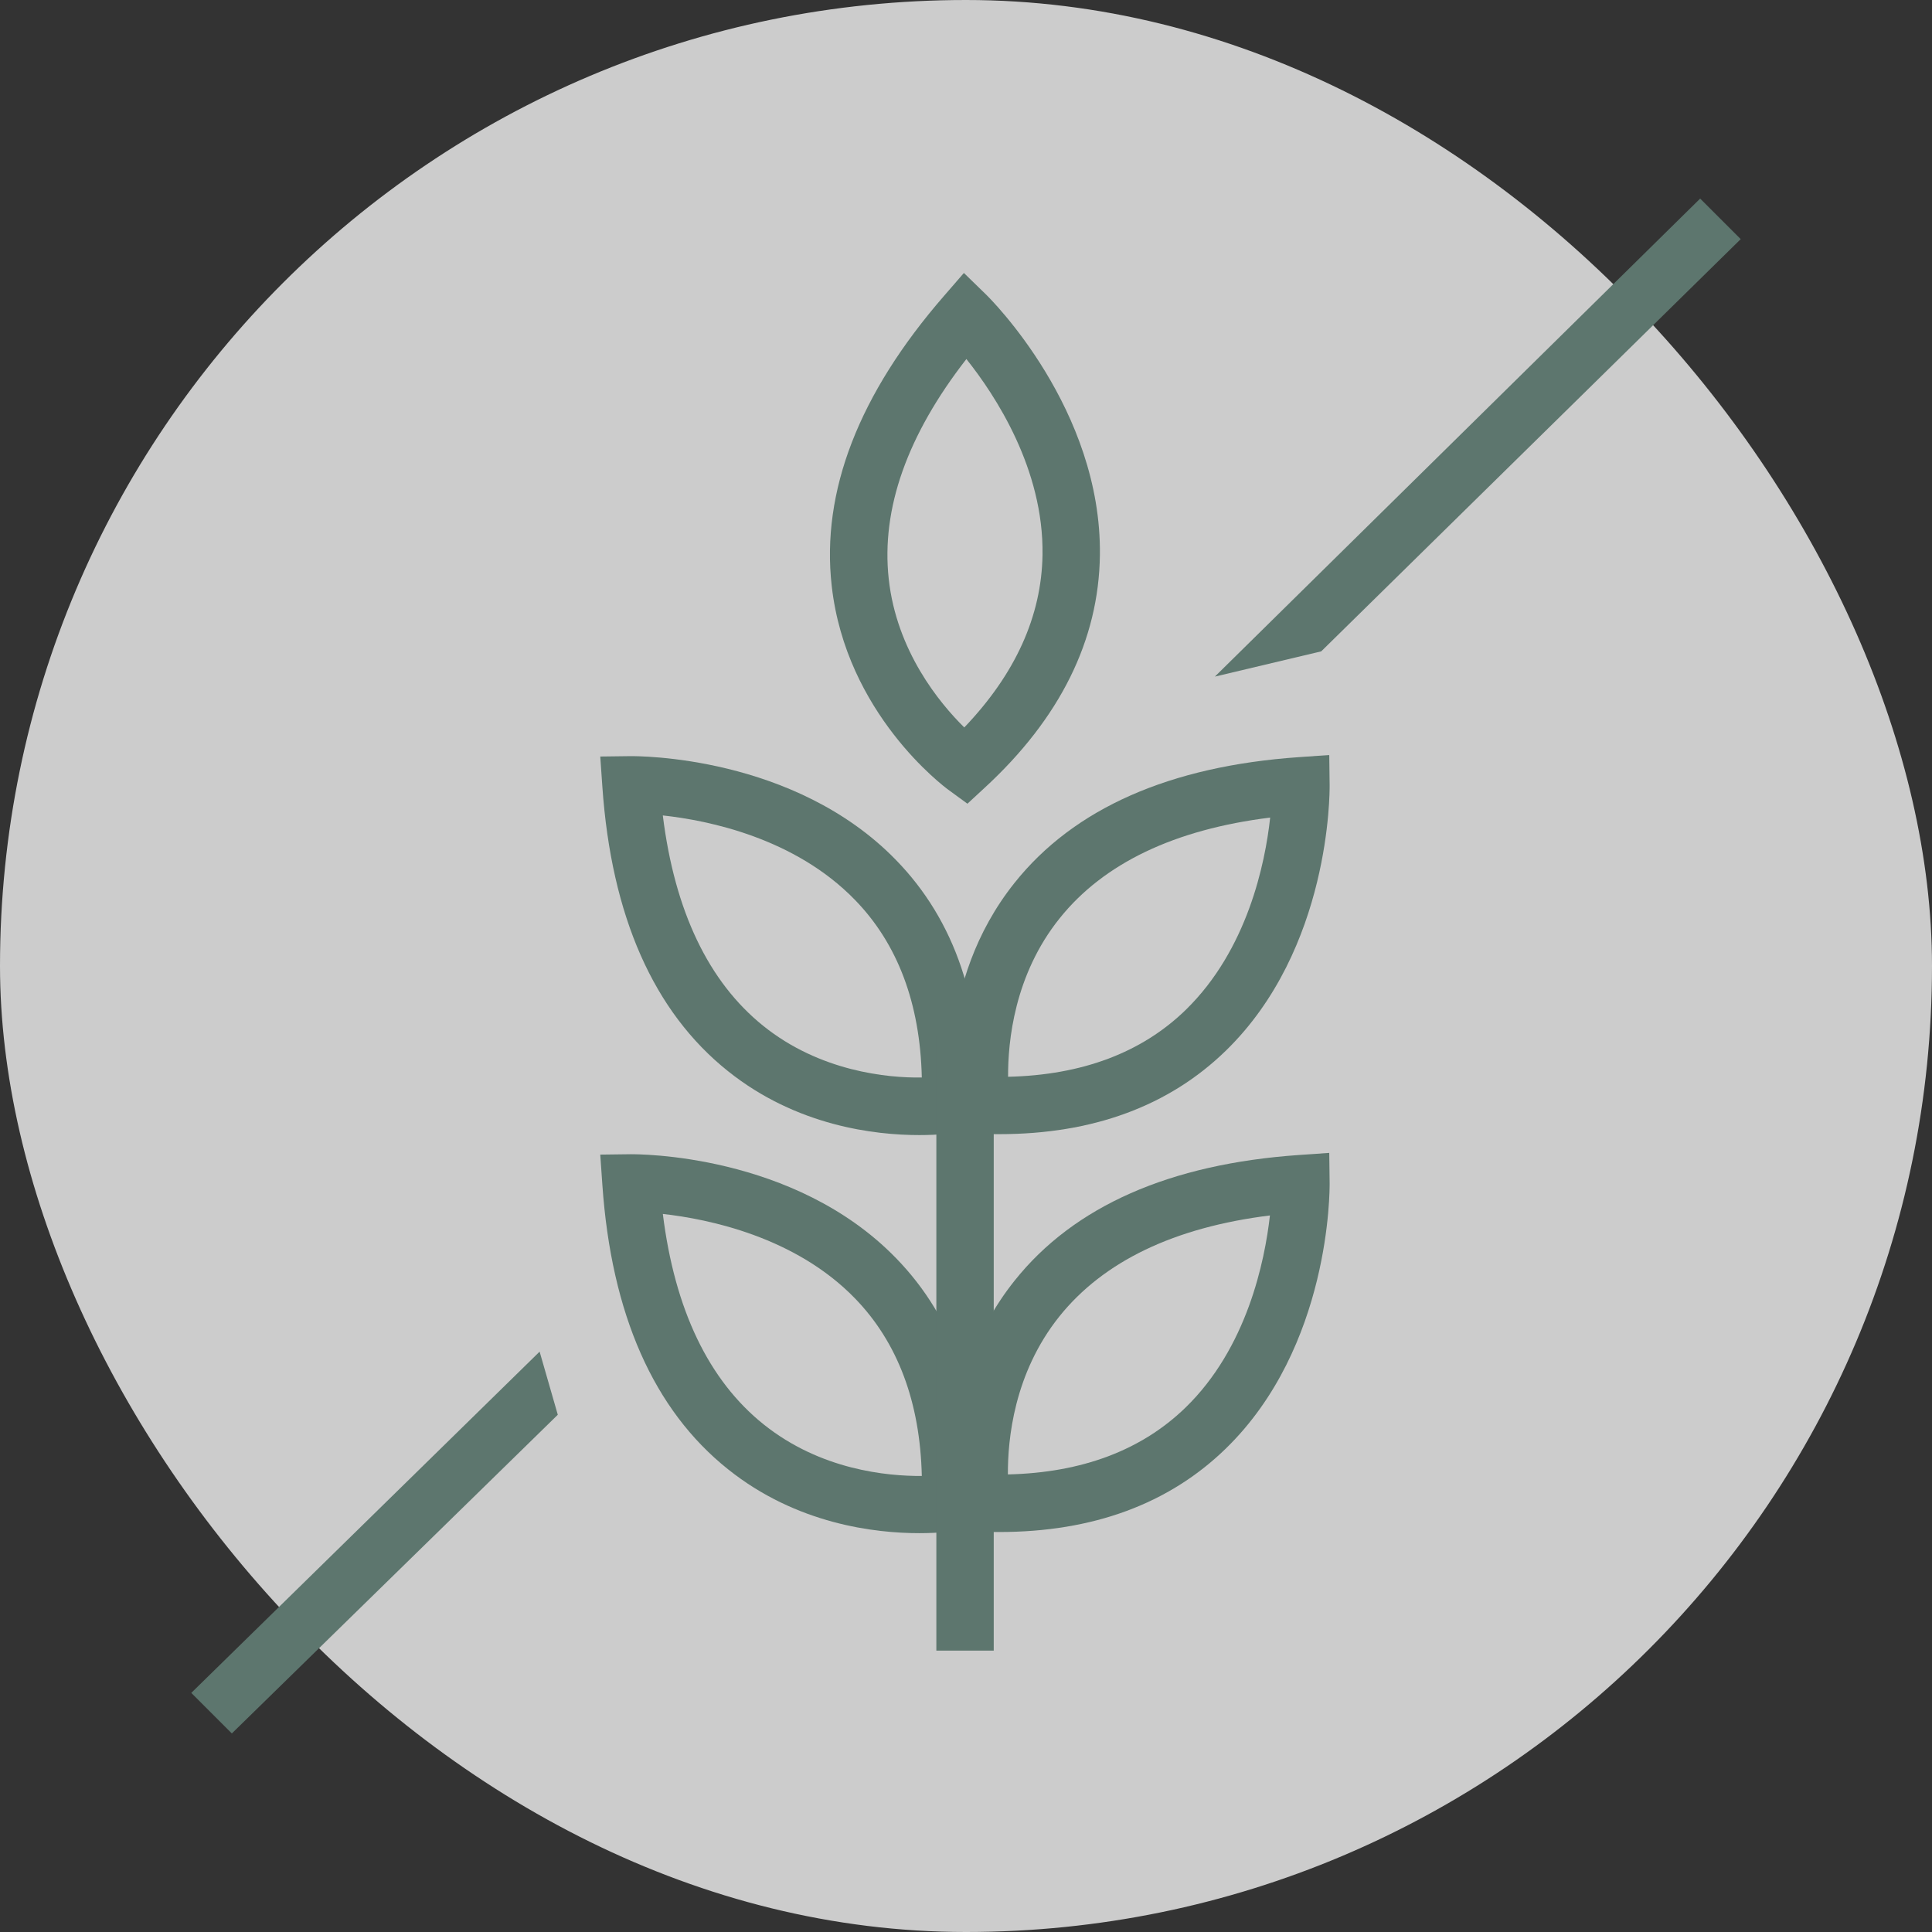
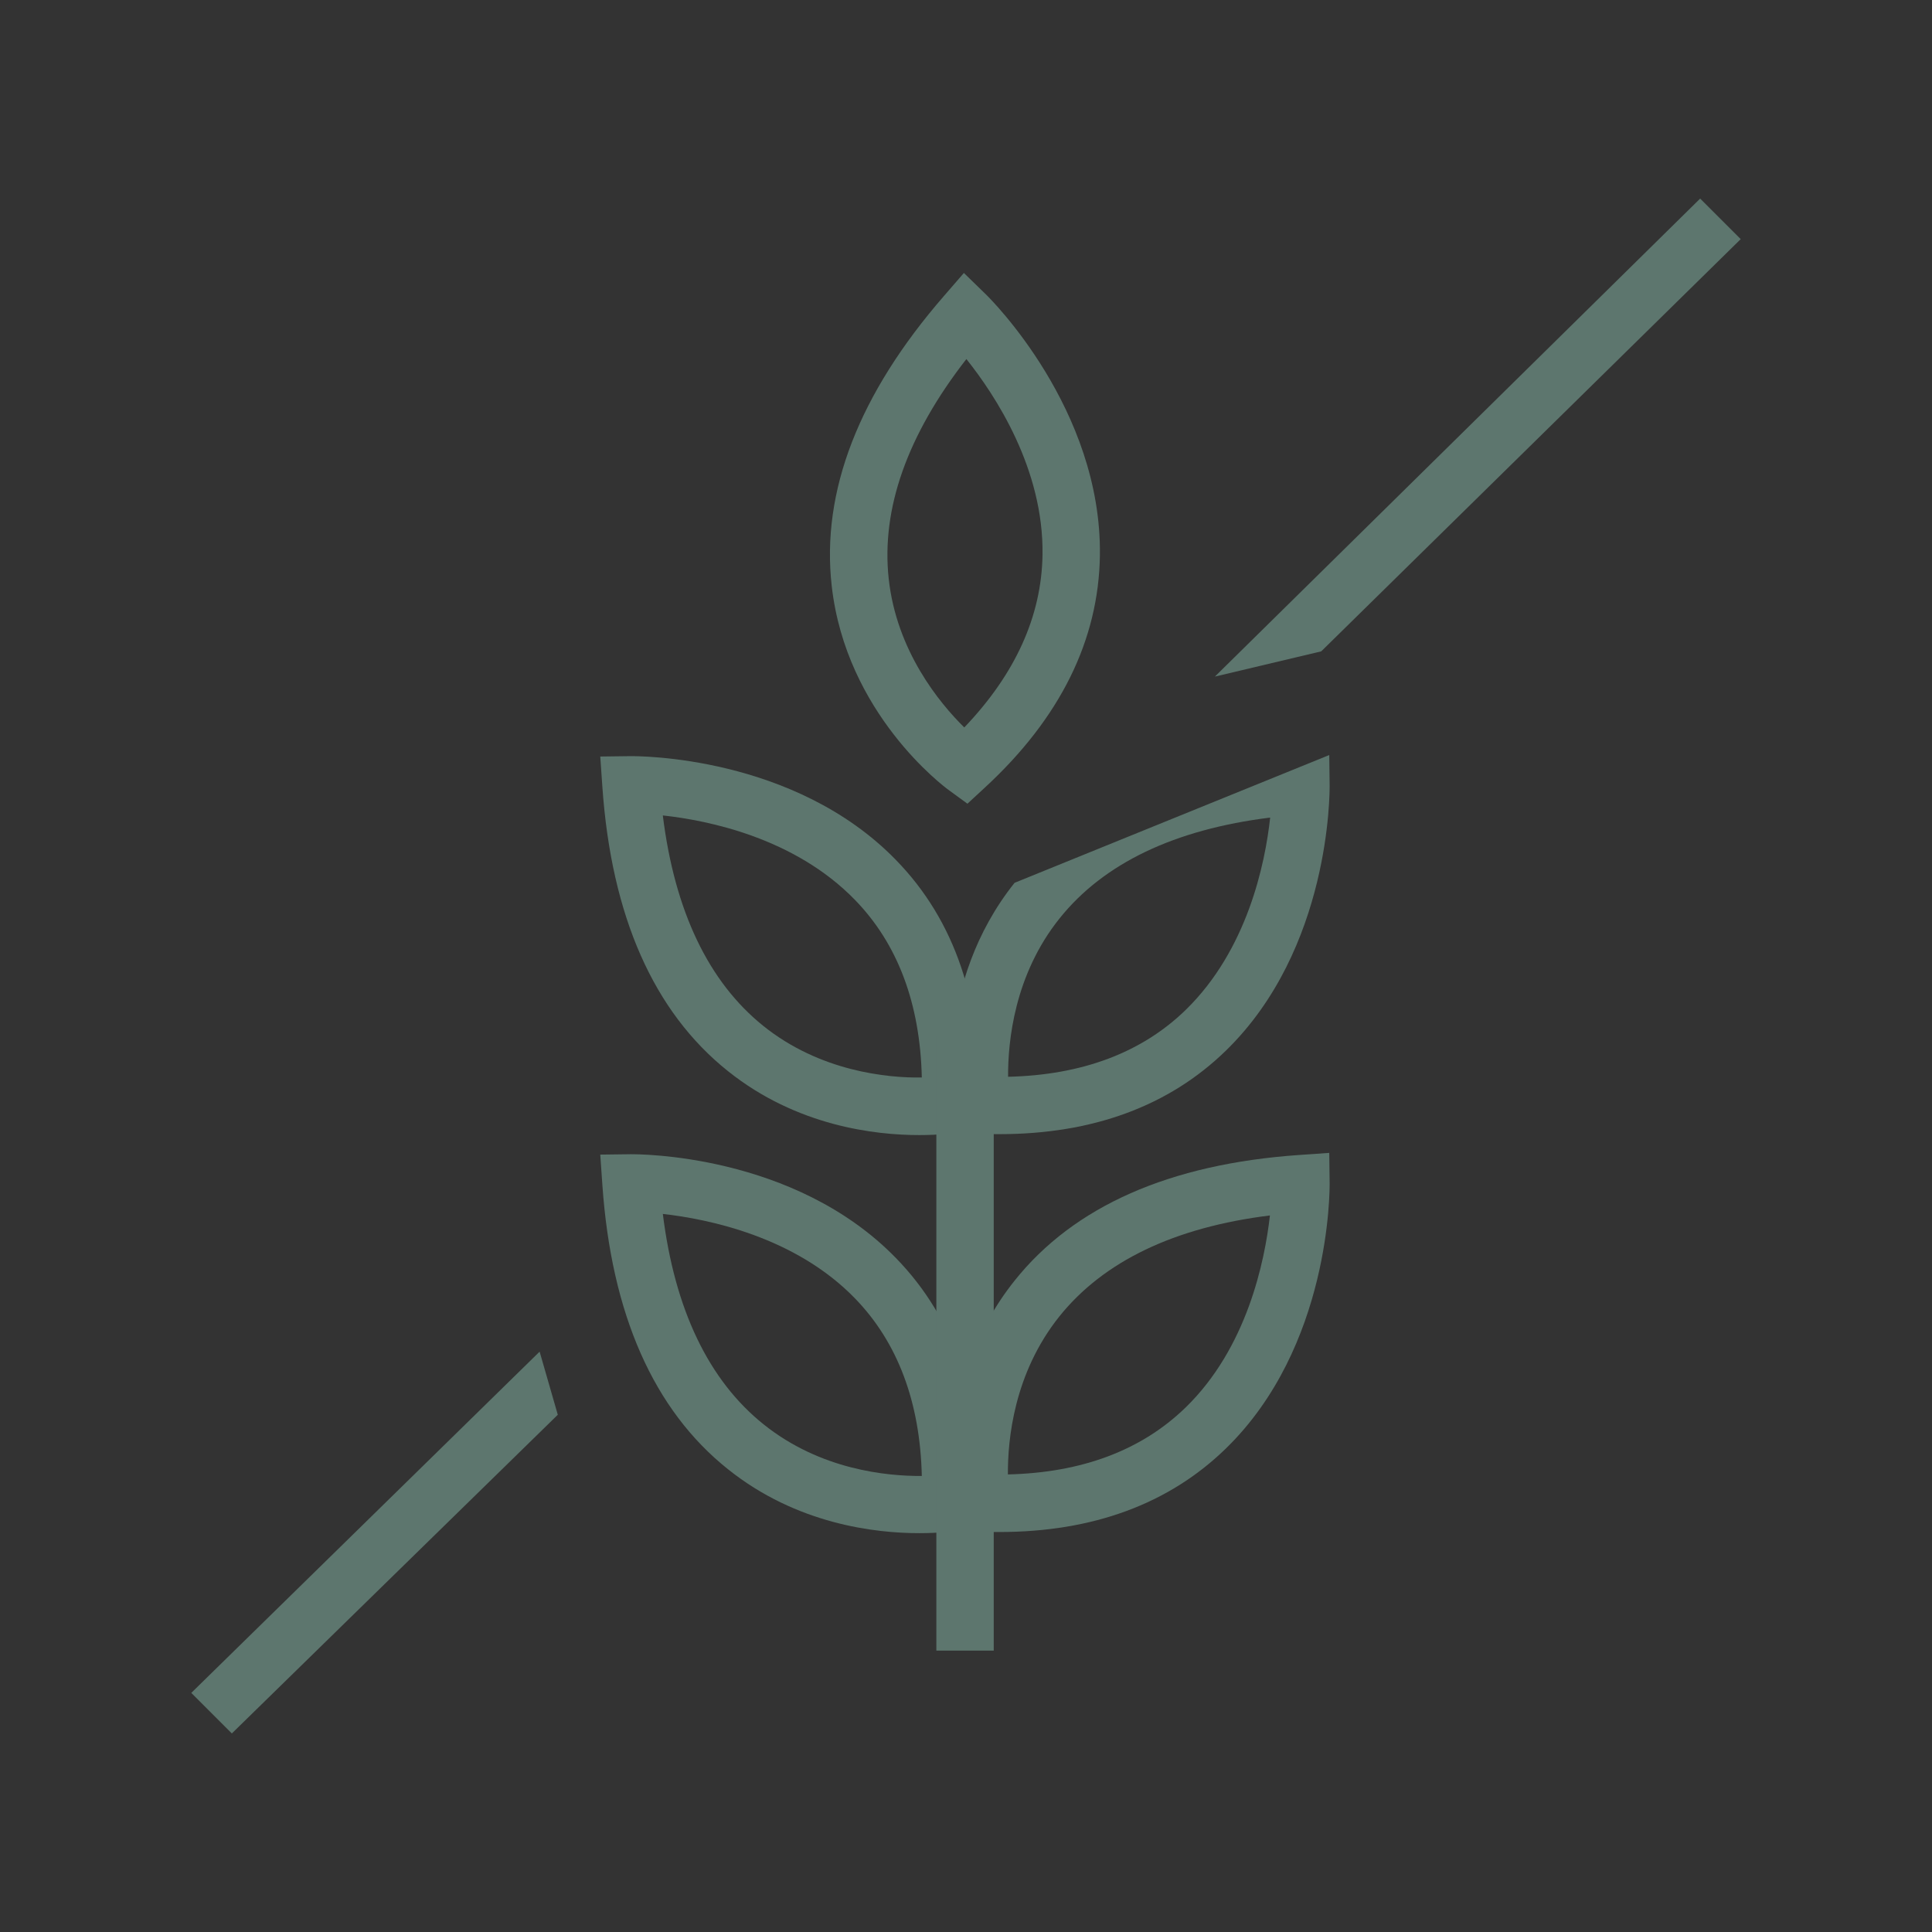
<svg xmlns="http://www.w3.org/2000/svg" width="101" height="101" viewBox="0 0 101 101" fill="none">
  <rect x="0" y="0" width="101" height="101" fill="#333333" stroke="none" />
-   <rect width="101" height="101" rx="50.5" fill="white" fill-opacity="0.75" />
  <g clip-path="url(#clip0_4657_116256)">
    <g clip-path="url(#clip1_4657_116256)">
      <path d="M48.06 59.339C45.74 59.339 41.65 58.869 38.06 55.999C34.17 52.899 31.96 47.889 31.49 41.129L31.38 39.549L32.97 39.529C33.32 39.529 41.51 39.479 46.84 44.959C49.93 48.129 51.39 52.459 51.18 57.809L51.13 59.039L49.91 59.229C49.83 59.239 49.13 59.339 48.06 59.339ZM34.65 42.629C35.27 47.629 37.04 51.329 39.9 53.629C42.86 56.009 46.39 56.359 48.19 56.329C48.1 52.459 46.93 49.339 44.69 47.039C41.55 43.809 37.04 42.889 34.65 42.629Z" fill="#5D766E" />
      <path d="M48.06 80.15C45.74 80.15 41.65 79.68 38.06 76.81C34.17 73.71 31.96 68.7 31.49 61.94L31.38 60.36L32.97 60.34C33.32 60.34 41.51 60.29 46.84 65.77C49.93 68.94 51.39 73.27 51.17 78.62L51.12 79.85L49.9 80.04C49.82 80.05 49.12 80.15 48.05 80.15H48.06ZM34.65 63.45C35.27 68.46 37.05 72.17 39.93 74.47C42.91 76.85 46.38 77.17 48.19 77.16C48.1 73.3 46.93 70.18 44.7 67.88C41.58 64.66 37.05 63.73 34.64 63.46L34.65 63.45Z" fill="#5D766E" />
      <path d="M52.24 80.09C51.91 80.09 51.57 80.09 51.23 80.07L50 80.019L49.81 78.799C49.77 78.529 48.84 72.21 53.04 66.95C56.14 63.059 61.15 60.849 67.91 60.38L69.49 60.27L69.51 61.859C69.51 62.209 69.56 70.4 64.08 75.73C61.11 78.62 57.13 80.09 52.24 80.09ZM66.4 63.539C61.39 64.159 57.69 65.939 55.38 68.82C53 71.799 52.68 75.26 52.69 77.079C56.55 76.99 59.67 75.82 61.97 73.59C65.19 70.469 66.12 65.939 66.39 63.529L66.4 63.539Z" fill="#5D766E" />
-       <path d="M52.24 59.291C51.91 59.291 51.57 59.291 51.23 59.271L50 59.221L49.81 58.001C49.77 57.731 48.84 51.411 53.04 46.151C56.14 42.261 61.15 40.051 67.91 39.581L69.49 39.471L69.51 41.061C69.51 41.411 69.56 49.601 64.08 54.931C61.11 57.821 57.13 59.291 52.24 59.291ZM66.4 42.741C61.4 43.361 57.7 45.131 55.4 48.001C53.02 50.961 52.69 54.461 52.7 56.291C56.57 56.201 59.69 55.031 61.99 52.791C65.21 49.651 66.14 45.141 66.4 42.751V42.741Z" fill="#5D766E" />
+       <path d="M52.24 59.291C51.91 59.291 51.57 59.291 51.23 59.271L50 59.221L49.81 58.001C49.77 57.731 48.84 51.411 53.04 46.151L69.49 39.471L69.51 41.061C69.51 41.411 69.56 49.601 64.08 54.931C61.11 57.821 57.13 59.291 52.24 59.291ZM66.4 42.741C61.4 43.361 57.7 45.131 55.4 48.001C53.02 50.961 52.69 54.461 52.7 56.291C56.57 56.201 59.69 55.031 61.99 52.791C65.21 49.651 66.14 45.141 66.4 42.751V42.741Z" fill="#5D766E" />
      <path d="M50.58 42.02L49.58 41.289C49.36 41.13 44.23 37.309 43.48 30.63C42.92 25.689 44.9 20.59 49.35 15.47L50.39 14.27L51.53 15.38C51.78 15.62 57.6 21.39 57.5 29.029C57.44 33.459 55.42 37.55 51.48 41.179L50.57 42.02H50.58ZM50.52 18.77C47.43 22.739 46.06 26.599 46.46 30.259C46.87 34.029 49.11 36.749 50.41 38.029C53.08 35.239 54.45 32.209 54.5 29.009C54.57 24.52 52.03 20.66 50.52 18.77Z" fill="#5D766E" />
      <path d="M51.95 54.1H48.95V86.29H51.95V54.1Z" fill="#5D766E" />
      <path d="M69.07 34.051L63.51 35.371L88.88 10.381L91 12.501L69.07 34.051Z" fill="#5D766E" />
      <path d="M12.12 90.62L10 88.5L28.21 70.66L29.16 73.96L12.12 90.62Z" fill="#5D766E" />
    </g>
  </g>
  <defs>
    <clipPath id="clip0_4657_116256">
      <rect width="81" height="81" fill="white" transform="translate(10 10)" />
    </clipPath>
    <clipPath id="clip1_4657_116256">
      <rect width="81" height="81" fill="white" transform="translate(10 10)" />
    </clipPath>
  </defs>
</svg>